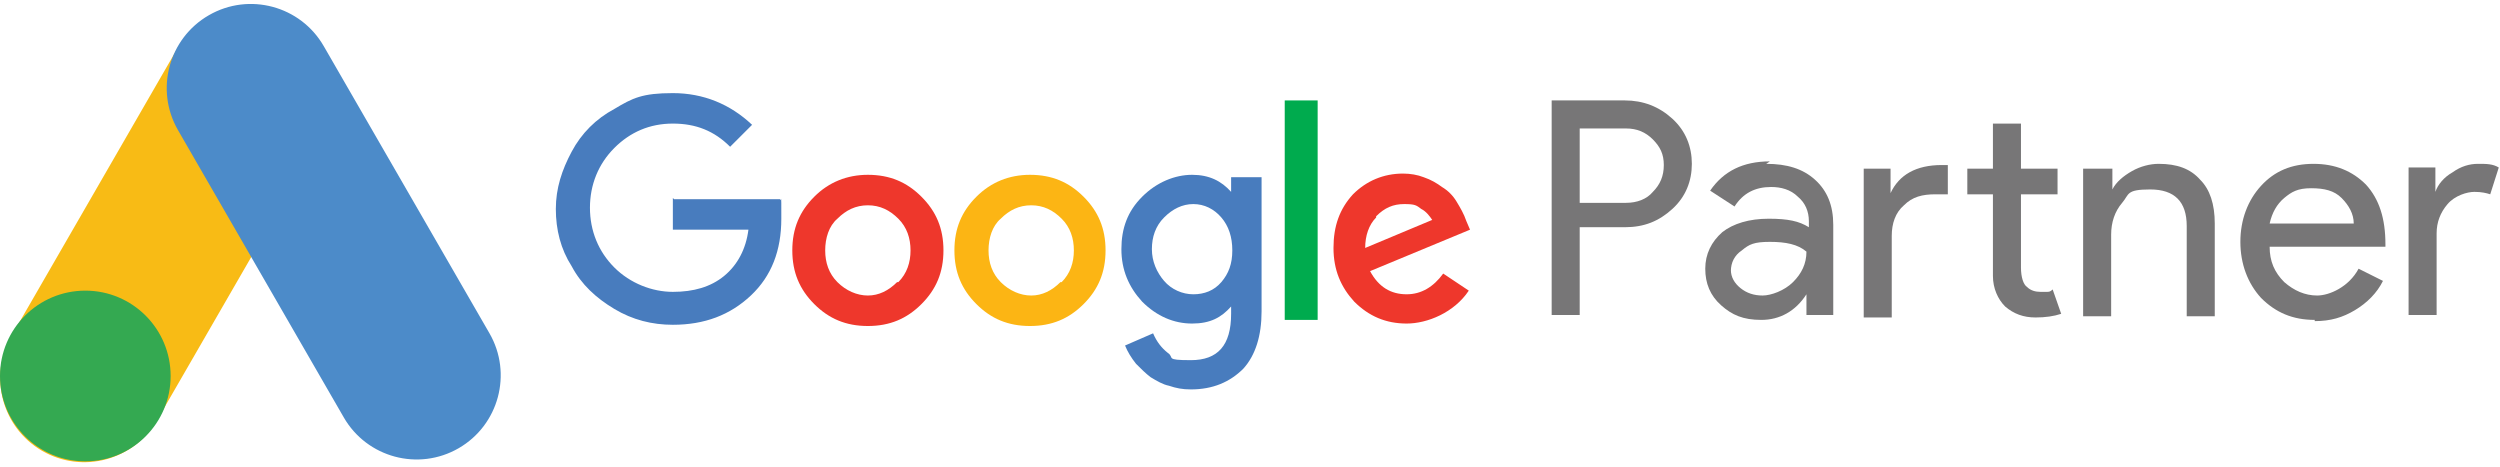
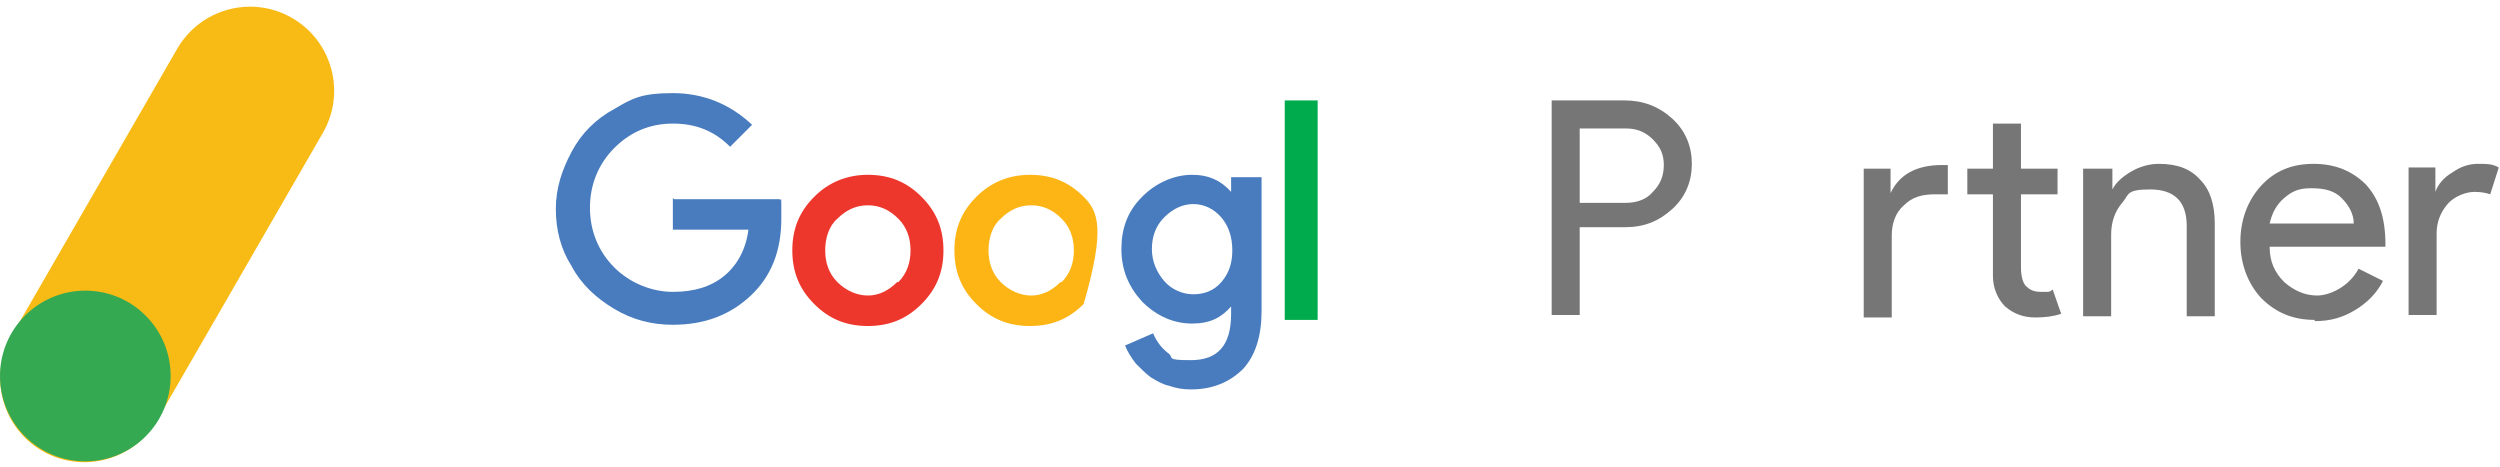
<svg xmlns="http://www.w3.org/2000/svg" width="300px" height="56px" viewBox="0 0 302 56">
  <g id="surface1">
    <path style=" stroke:none;fill-rule:nonzero;fill:rgb(46.667%,46.275%,46.667%);fill-opacity:1;" d="M 190.828 27.41 L 190.828 37.867 L 187.441 37.867 L 187.441 11.945 L 196.277 11.945 C 198.488 11.945 200.402 12.68 202.02 14.152 C 203.641 15.629 204.375 17.543 204.375 19.605 C 204.375 21.668 203.641 23.582 202.02 25.055 C 200.402 26.527 198.633 27.262 196.277 27.262 L 190.828 27.262 Z M 190.828 15.184 L 190.828 24.316 L 196.426 24.316 C 197.75 24.316 198.93 23.875 199.664 22.992 C 200.547 22.109 200.988 21.078 200.988 19.75 C 200.988 18.426 200.547 17.543 199.664 16.656 C 198.781 15.773 197.75 15.332 196.426 15.332 L 190.828 15.332 Z M 190.828 15.184 " />
-     <path style=" stroke:none;fill-rule:nonzero;fill:rgb(46.667%,46.275%,46.667%);fill-opacity:1;" d="M 213.359 19.605 C 215.863 19.605 217.777 20.191 219.25 21.52 C 220.719 22.844 221.457 24.613 221.457 26.969 L 221.457 37.867 L 218.219 37.867 L 218.219 35.363 C 216.891 37.426 214.977 38.457 212.77 38.457 C 210.562 38.457 209.234 37.867 207.91 36.691 C 206.586 35.512 205.996 34.039 205.996 32.273 C 205.996 30.504 206.73 29.031 208.059 27.852 C 209.383 26.82 211.297 26.234 213.652 26.234 C 216.008 26.234 217.332 26.527 218.512 27.262 L 218.512 26.527 C 218.512 25.348 218.07 24.316 217.188 23.582 C 216.305 22.699 215.125 22.402 213.949 22.402 C 212.031 22.402 210.562 23.141 209.531 24.758 L 206.586 22.844 C 208.203 20.488 210.562 19.309 213.801 19.309 Z M 209.09 32.418 C 209.09 33.301 209.531 34.039 210.266 34.629 C 211.004 35.219 211.887 35.512 212.918 35.512 C 213.949 35.512 215.566 34.922 216.598 33.891 C 217.629 32.859 218.219 31.684 218.219 30.211 C 217.188 29.324 215.715 29.031 213.801 29.031 C 211.887 29.031 211.297 29.324 210.414 30.062 C 209.531 30.652 209.09 31.535 209.09 32.566 Z M 209.09 32.418 " />
    <path style=" stroke:none;fill-rule:nonzero;fill:rgb(46.667%,46.275%,46.667%);fill-opacity:1;" d="M 225.137 20.191 L 228.379 20.191 L 228.379 23.141 C 229.406 20.93 231.469 19.75 234.562 19.75 L 235.297 19.75 L 235.297 23.285 L 233.824 23.285 C 232.207 23.285 231.027 23.582 229.996 24.613 C 228.965 25.496 228.523 26.82 228.523 28.293 L 228.523 38.164 L 225.137 38.164 Z M 245.898 38.164 C 244.426 38.164 243.25 37.723 242.219 36.836 C 241.336 35.953 240.746 34.629 240.746 33.156 L 240.746 23.285 L 237.652 23.285 L 237.652 20.191 L 240.746 20.191 L 240.746 14.742 L 244.133 14.742 L 244.133 20.191 L 248.551 20.191 L 248.551 23.285 L 244.133 23.285 L 244.133 32.125 C 244.133 33.301 244.426 34.188 244.867 34.48 C 245.312 34.922 245.898 35.07 246.488 35.07 C 247.078 35.07 247.078 35.07 247.227 35.07 C 247.52 35.07 247.668 35.07 247.961 34.777 L 248.992 37.723 C 248.109 38.016 247.078 38.164 245.898 38.164 Z M 245.898 38.164 " />
    <path style=" stroke:none;fill-rule:nonzero;fill:rgb(46.667%,46.275%,46.667%);fill-opacity:1;" d="M 251.938 20.191 L 255.176 20.191 L 255.176 22.699 C 255.617 21.812 256.5 21.078 257.531 20.488 C 258.562 19.898 259.742 19.605 260.77 19.605 C 262.98 19.605 264.602 20.191 265.777 21.52 C 266.957 22.699 267.543 24.465 267.543 26.82 L 267.543 38.016 L 264.156 38.016 L 264.156 27.117 C 264.156 24.172 262.684 22.699 259.742 22.699 C 256.797 22.699 257.238 23.285 256.355 24.316 C 255.469 25.348 255.027 26.676 255.027 28.148 L 255.027 38.016 L 251.641 38.016 L 251.641 20.191 Z M 251.938 20.191 " />
    <path style=" stroke:none;fill-rule:nonzero;fill:rgb(46.667%,46.275%,46.667%);fill-opacity:1;" d="M 279.617 38.457 C 276.969 38.457 274.906 37.574 273.141 35.809 C 271.52 34.039 270.637 31.684 270.637 29.031 C 270.637 26.379 271.52 24.023 273.141 22.254 C 274.758 20.488 276.82 19.605 279.473 19.605 C 282.121 19.605 284.184 20.488 285.805 22.109 C 287.422 23.875 288.16 26.234 288.16 29.324 L 288.16 29.621 L 274.172 29.621 C 274.172 31.387 274.758 32.715 275.938 33.891 C 277.117 34.922 278.441 35.512 279.914 35.512 C 281.387 35.512 283.742 34.48 284.918 32.273 L 287.863 33.746 C 287.129 35.219 285.949 36.395 284.477 37.281 C 283.004 38.164 281.531 38.605 279.617 38.605 Z M 274.172 26.82 L 284.332 26.82 C 284.332 25.645 283.742 24.613 282.859 23.727 C 281.977 22.844 280.797 22.551 279.176 22.551 C 277.559 22.551 276.82 22.992 275.938 23.727 C 275.055 24.465 274.465 25.496 274.172 26.82 Z M 274.172 26.82 " />
    <path style=" stroke:none;fill-rule:nonzero;fill:rgb(46.667%,46.275%,46.667%);fill-opacity:1;" d="M 294.344 37.867 L 290.957 37.867 L 290.957 20.047 L 294.195 20.047 L 294.195 22.992 C 294.492 22.109 295.227 21.223 296.258 20.637 C 297.289 19.898 298.32 19.605 299.348 19.605 C 300.379 19.605 301.117 19.605 301.852 20.047 L 300.82 23.285 C 300.379 23.141 299.793 22.992 298.906 22.992 C 298.023 22.992 296.551 23.434 295.668 24.465 C 294.785 25.496 294.344 26.676 294.344 28 Z M 294.344 37.867 " />
    <path style=" stroke:none;fill-rule:nonzero;fill:rgb(28.235%,48.627%,74.51%);fill-opacity:1;" d="M 81.281 23.727 L 81.281 27.559 L 90.41 27.559 C 90.113 29.914 89.082 31.828 87.465 33.156 C 85.844 34.48 83.781 35.07 81.281 35.07 C 78.777 35.07 76.125 34.039 74.211 32.125 C 72.297 30.211 71.266 27.707 71.266 24.906 C 71.266 22.109 72.297 19.605 74.211 17.688 C 76.125 15.773 78.48 14.742 81.281 14.742 C 84.078 14.742 86.285 15.629 88.199 17.543 L 90.852 14.891 C 88.199 12.387 84.961 11.062 81.281 11.062 C 77.598 11.062 76.422 11.648 74.211 12.977 C 72.004 14.152 70.234 15.922 69.059 18.133 C 67.879 20.34 67.145 22.551 67.145 25.055 C 67.145 27.559 67.734 29.914 69.059 31.977 C 70.234 34.188 72.004 35.809 74.211 37.133 C 76.422 38.457 78.777 39.047 81.281 39.047 C 85.109 39.047 88.199 37.867 90.703 35.512 C 93.207 33.156 94.383 30.062 94.383 26.234 C 94.383 22.402 94.383 24.465 94.238 23.875 L 81.426 23.875 Z M 81.281 23.727 " />
    <path style=" stroke:none;fill-rule:nonzero;fill:rgb(93.333%,21.569%,17.255%);fill-opacity:1;" d="M 104.84 20.93 C 102.336 20.93 100.125 21.812 98.359 23.582 C 96.594 25.348 95.711 27.41 95.711 30.062 C 95.711 32.715 96.594 34.777 98.359 36.543 C 100.125 38.312 102.188 39.195 104.84 39.195 C 107.488 39.195 109.551 38.312 111.316 36.543 C 113.086 34.777 113.969 32.715 113.969 30.062 C 113.969 27.41 113.086 25.348 111.316 23.582 C 109.551 21.812 107.488 20.93 104.84 20.93 Z M 108.371 33.891 C 107.34 34.922 106.164 35.512 104.84 35.512 C 103.512 35.512 102.188 34.922 101.156 33.891 C 100.125 32.859 99.684 31.535 99.684 30.062 C 99.684 28.59 100.125 27.117 101.156 26.234 C 102.188 25.203 103.367 24.613 104.84 24.613 C 106.312 24.613 107.488 25.203 108.52 26.234 C 109.551 27.262 109.992 28.59 109.992 30.062 C 109.992 31.535 109.551 32.859 108.52 33.891 Z M 108.371 33.891 " />
    <path style=" stroke:none;fill-rule:nonzero;fill:rgb(0%,67.059%,30.588%);fill-opacity:1;" d="M 155.195 11.945 L 159.172 11.945 L 159.172 38.457 L 155.195 38.457 Z M 155.195 11.945 " />
-     <path style=" stroke:none;fill-rule:nonzero;fill:rgb(98.824%,70.98%,7.843%);fill-opacity:1;" d="M 124.422 20.93 C 121.918 20.93 119.711 21.812 117.945 23.582 C 116.176 25.348 115.293 27.41 115.293 30.062 C 115.293 32.715 116.176 34.777 117.945 36.543 C 119.711 38.312 121.773 39.195 124.422 39.195 C 127.074 39.195 129.133 38.312 130.902 36.543 C 132.668 34.777 133.551 32.715 133.551 30.062 C 133.551 27.41 132.668 25.348 130.902 23.582 C 129.133 21.812 127.074 20.93 124.422 20.93 Z M 128.102 33.891 C 127.074 34.922 125.895 35.512 124.57 35.512 C 123.246 35.512 121.918 34.922 120.887 33.891 C 119.859 32.859 119.414 31.535 119.414 30.062 C 119.414 28.59 119.859 27.117 120.887 26.234 C 121.918 25.203 123.098 24.613 124.57 24.613 C 126.043 24.613 127.219 25.203 128.25 26.234 C 129.281 27.262 129.723 28.59 129.723 30.062 C 129.723 31.535 129.281 32.859 128.25 33.891 Z M 128.102 33.891 " />
-     <path style=" stroke:none;fill-rule:nonzero;fill:rgb(93.333%,21.569%,17.255%);fill-opacity:1;" d="M 169.922 35.363 C 168.008 35.363 166.535 34.48 165.504 32.566 L 177.578 27.559 L 177.137 26.527 C 176.84 25.645 176.398 24.906 175.957 24.172 C 175.516 23.434 174.926 22.844 174.191 22.402 C 173.602 21.961 172.867 21.52 171.984 21.223 C 171.246 20.93 170.363 20.781 169.48 20.781 C 167.125 20.781 165.062 21.668 163.441 23.285 C 161.824 25.055 161.086 27.117 161.086 29.766 C 161.086 32.418 161.969 34.48 163.59 36.25 C 165.355 38.016 167.418 38.898 169.922 38.898 C 172.426 38.898 175.664 37.574 177.43 34.922 L 174.34 32.859 C 173.16 34.48 171.688 35.363 169.922 35.363 Z M 166.238 25.938 C 167.27 24.906 168.301 24.465 169.625 24.465 C 170.953 24.465 171.098 24.613 171.688 25.055 C 172.277 25.348 172.719 25.938 173.012 26.379 L 164.914 29.766 C 164.914 28.293 165.355 26.969 166.238 26.086 Z M 166.238 25.938 " />
+     <path style=" stroke:none;fill-rule:nonzero;fill:rgb(98.824%,70.98%,7.843%);fill-opacity:1;" d="M 124.422 20.93 C 121.918 20.93 119.711 21.812 117.945 23.582 C 116.176 25.348 115.293 27.41 115.293 30.062 C 115.293 32.715 116.176 34.777 117.945 36.543 C 119.711 38.312 121.773 39.195 124.422 39.195 C 127.074 39.195 129.133 38.312 130.902 36.543 C 133.551 27.41 132.668 25.348 130.902 23.582 C 129.133 21.812 127.074 20.93 124.422 20.93 Z M 128.102 33.891 C 127.074 34.922 125.895 35.512 124.57 35.512 C 123.246 35.512 121.918 34.922 120.887 33.891 C 119.859 32.859 119.414 31.535 119.414 30.062 C 119.414 28.59 119.859 27.117 120.887 26.234 C 121.918 25.203 123.098 24.613 124.57 24.613 C 126.043 24.613 127.219 25.203 128.25 26.234 C 129.281 27.262 129.723 28.59 129.723 30.062 C 129.723 31.535 129.281 32.859 128.25 33.891 Z M 128.102 33.891 " />
    <path style=" stroke:none;fill-rule:nonzero;fill:rgb(28.235%,48.627%,74.51%);fill-opacity:1;" d="M 148.719 22.992 C 147.539 21.668 146.066 20.93 144.004 20.93 C 141.945 20.93 139.734 21.812 137.969 23.582 C 136.203 25.348 135.465 27.41 135.465 29.914 C 135.465 32.418 136.348 34.48 137.969 36.25 C 139.734 38.016 141.797 38.898 144.004 38.898 C 146.215 38.898 147.539 38.164 148.719 36.836 L 148.719 37.723 C 148.719 41.551 147.098 43.32 143.859 43.32 C 140.621 43.32 141.945 43.023 141.062 42.434 C 140.324 41.848 139.734 41.109 139.293 40.078 L 135.906 41.551 C 136.203 42.289 136.645 43.023 137.234 43.762 C 137.82 44.352 138.41 44.938 139 45.383 C 139.734 45.824 140.473 46.266 141.207 46.41 C 142.09 46.707 142.828 46.855 143.859 46.855 C 146.508 46.855 148.57 45.969 150.191 44.352 C 151.664 42.73 152.398 40.371 152.398 37.426 L 152.398 21.223 L 148.719 21.223 Z M 147.539 33.891 C 146.656 34.922 145.477 35.363 144.152 35.363 C 142.828 35.363 141.504 34.777 140.621 33.746 C 139.734 32.715 139.148 31.387 139.148 29.914 C 139.148 28.441 139.59 27.117 140.621 26.086 C 141.648 25.055 142.828 24.465 144.152 24.465 C 145.477 24.465 146.656 25.055 147.539 26.086 C 148.422 27.117 148.863 28.441 148.863 30.062 C 148.863 31.684 148.422 32.859 147.539 33.891 Z M 147.539 33.891 " />
    <path style=" stroke:none;fill-rule:nonzero;fill:rgb(97.255%,73.333%,8.235%);fill-opacity:1;" d="M 35.285 1.984 C 40.145 4.789 41.812 11.008 39.004 15.867 L 18.98 50.562 C 16.176 55.426 9.961 57.09 5.102 54.285 C 0.242 51.477 -1.422 45.262 1.383 40.402 L 21.406 5.703 C 24.215 0.844 30.426 -0.824 35.285 1.984 Z M 35.285 1.984 " />
-     <path style=" stroke:none;fill-rule:nonzero;fill:rgb(29.804%,54.51%,78.824%);fill-opacity:1;" d="M 25.223 1.656 C 30.082 -1.152 36.293 0.516 39.102 5.375 L 59.125 40.07 C 61.93 44.934 60.266 51.148 55.406 53.957 C 50.547 56.762 44.332 55.098 41.527 50.234 L 21.504 15.539 C 18.699 10.676 20.363 4.461 25.223 1.656 Z M 25.223 1.656 " />
    <path style=" stroke:none;fill-rule:nonzero;fill:rgb(20.392%,66.275%,31.765%);fill-opacity:1;" d="M 20.613 45.234 C 20.613 39.539 16 34.922 10.309 34.922 C 4.613 34.922 0 39.539 0 45.234 C 0 50.93 4.613 55.543 10.309 55.543 C 16 55.543 20.613 50.93 20.613 45.234 Z M 20.613 45.234 " />
  </g>
</svg>